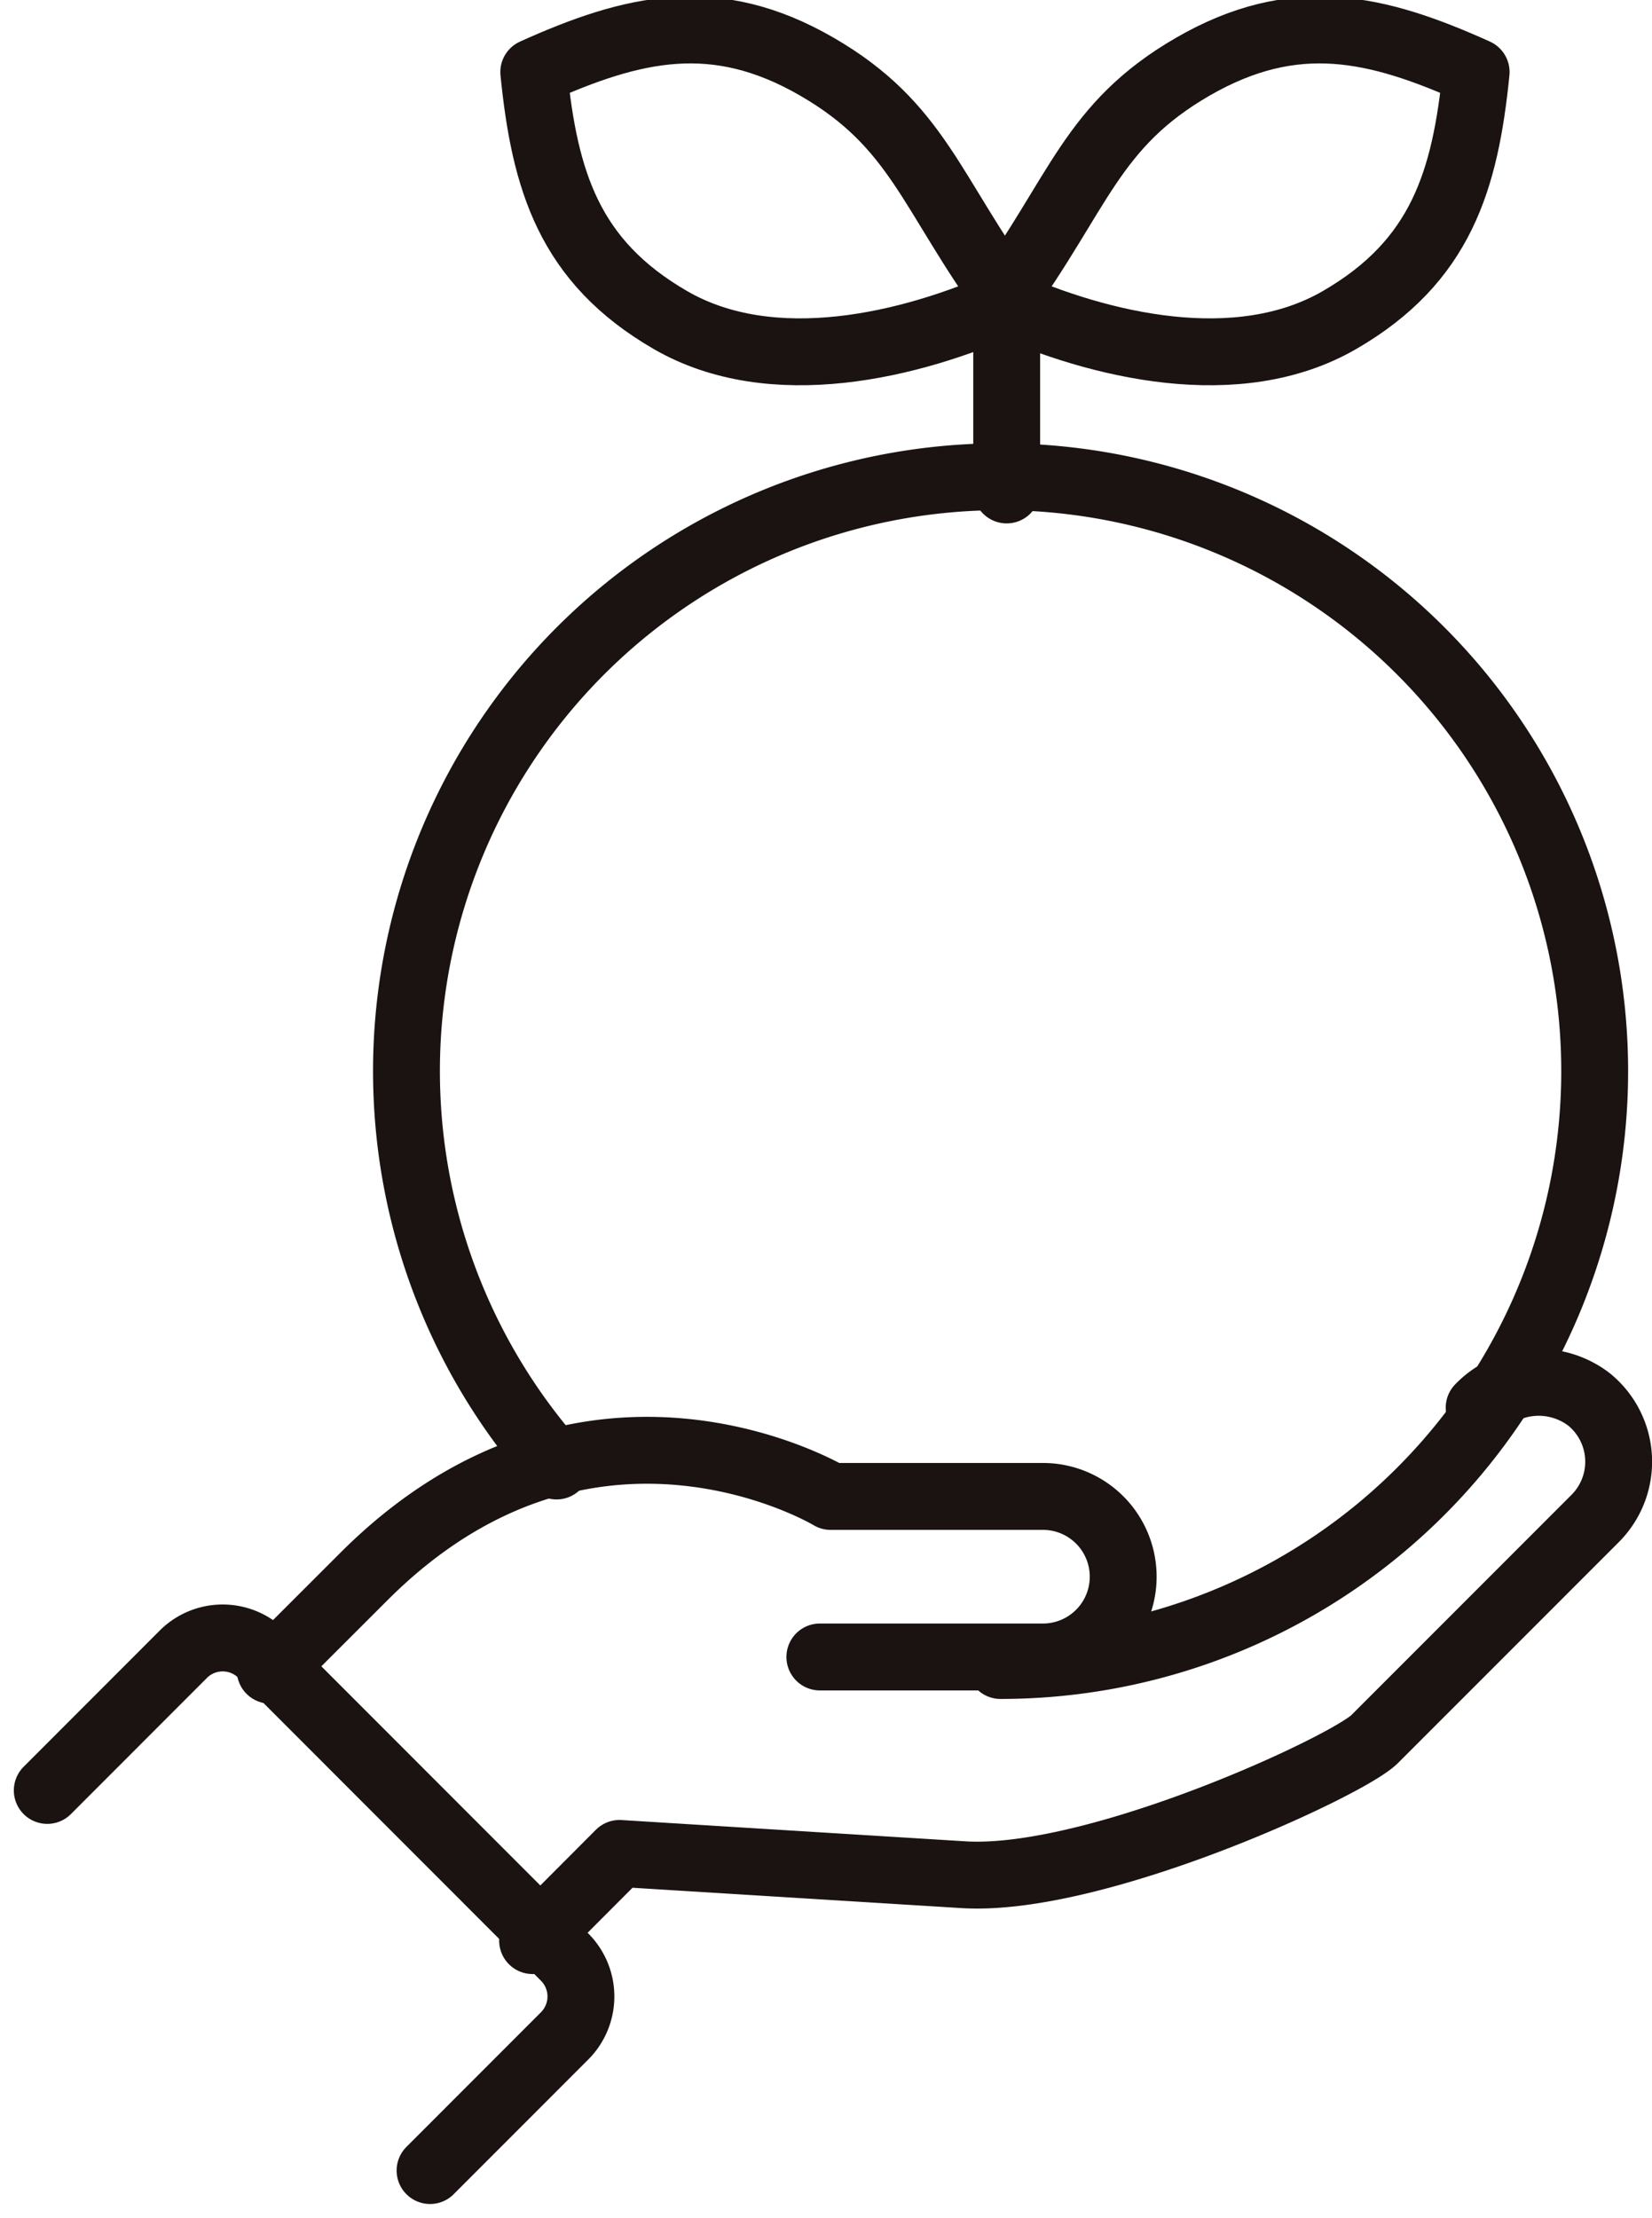
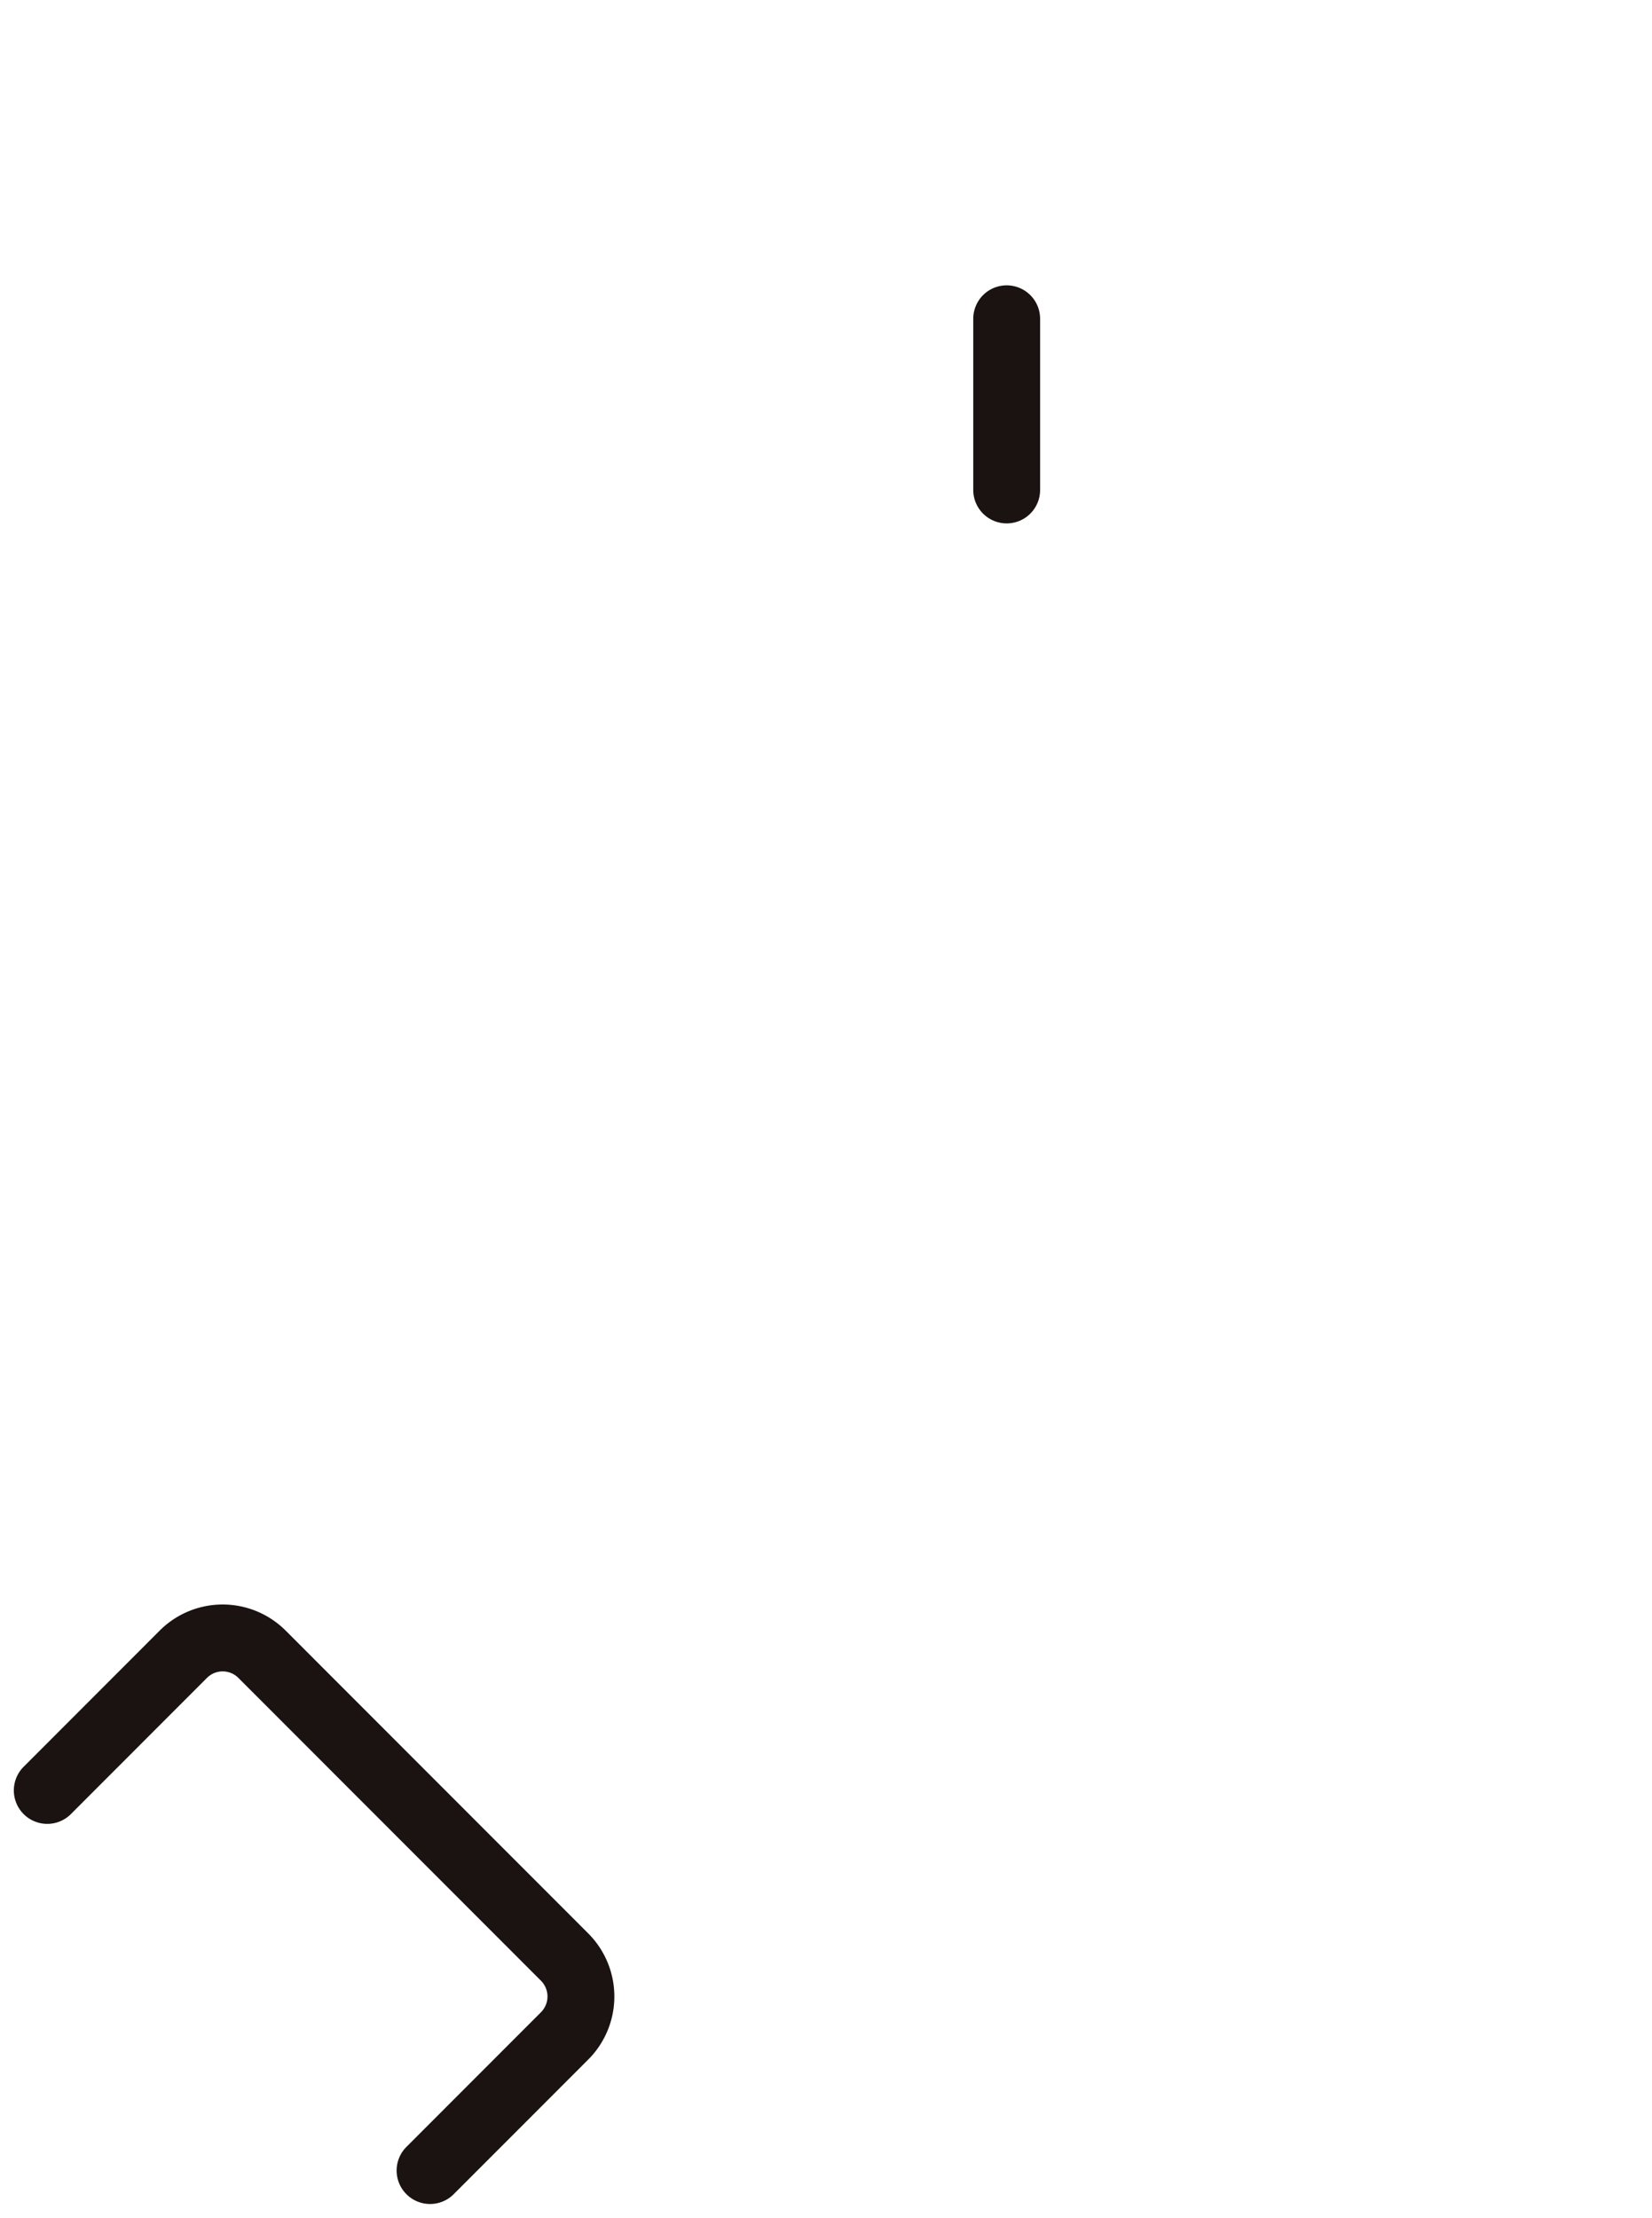
<svg xmlns="http://www.w3.org/2000/svg" width="49.415" height="66.31" viewBox="0 0 49.415 66.31">
  <g id="Group_27939" data-name="Group 27939" transform="translate(1.414 0.896)">
-     <path id="Path_84805" data-name="Path 84805" d="M29.242,82.063h6.673a2.4,2.4,0,0,0,0-4.8h-6.35s-7.221-4.35-13.967,2.4L12.8,82.458" transform="translate(-6.132 -33.418)" fill="none" stroke="#1a1311" stroke-linecap="round" stroke-linejoin="round" stroke-width="2" />
-     <path id="Path_84806" data-name="Path 84806" d="M55.514,73.516a2.474,2.474,0,0,1,3.288-.245,2.4,2.4,0,0,1,.183,3.557l-6.6,6.6c-.793.793-8.275,4.267-12.25,4.055L29.8,86.844,27.2,89.45" transform="translate(-12.683 -32.325)" fill="none" stroke="#1a1311" stroke-linecap="round" stroke-linejoin="round" stroke-width="2" />
    <path id="Path_84807" data-name="Path 84807" d="M1.25,90.547l4.069-4.071a1.665,1.665,0,0,1,2.355,0l9.051,9.054a1.667,1.667,0,0,1,0,2.356L12.7,101.912" transform="translate(-1.25 -37.912)" fill="none" stroke="#1a1311" stroke-linecap="round" stroke-linejoin="round" stroke-width="2" />
-     <path id="Path_84808" data-name="Path 84808" d="M25.158,54.651a17.771,17.771,0,1,1,13.281,5.965" transform="translate(-9.925 -11.716)" fill="none" stroke="#1a1311" stroke-linecap="round" stroke-linejoin="round" stroke-width="2" />
-     <path id="Path_84809" data-name="Path 84809" d="M30.9,9.925c-3.037-1.755-3.765-4.172-4.091-7.416,2.971-1.34,5.427-1.919,8.465-.164s3.4,3.785,5.762,7.021C38.062,10.706,33.934,11.679,30.9,9.925Z" transform="translate(-12.257 -1.25)" fill="none" stroke="#1a1311" stroke-linecap="round" stroke-linejoin="round" stroke-width="2" />
-     <path id="Path_84810" data-name="Path 84810" d="M61.579,9.925c3.037-1.755,3.765-4.172,4.091-7.416C62.7,1.169,60.243.59,57.2,2.345S53.8,6.13,51.443,9.366C54.414,10.706,58.542,11.679,61.579,9.925Z" transform="translate(-22.929 -1.25)" fill="none" stroke="#1a1311" stroke-linecap="round" stroke-linejoin="round" stroke-width="2" />
    <line id="Line_1055" data-name="Line 1055" y2="5.118" transform="translate(28.698 8.635)" fill="none" stroke="#1a1311" stroke-linecap="round" stroke-linejoin="round" stroke-width="2" />
  </g>
</svg>